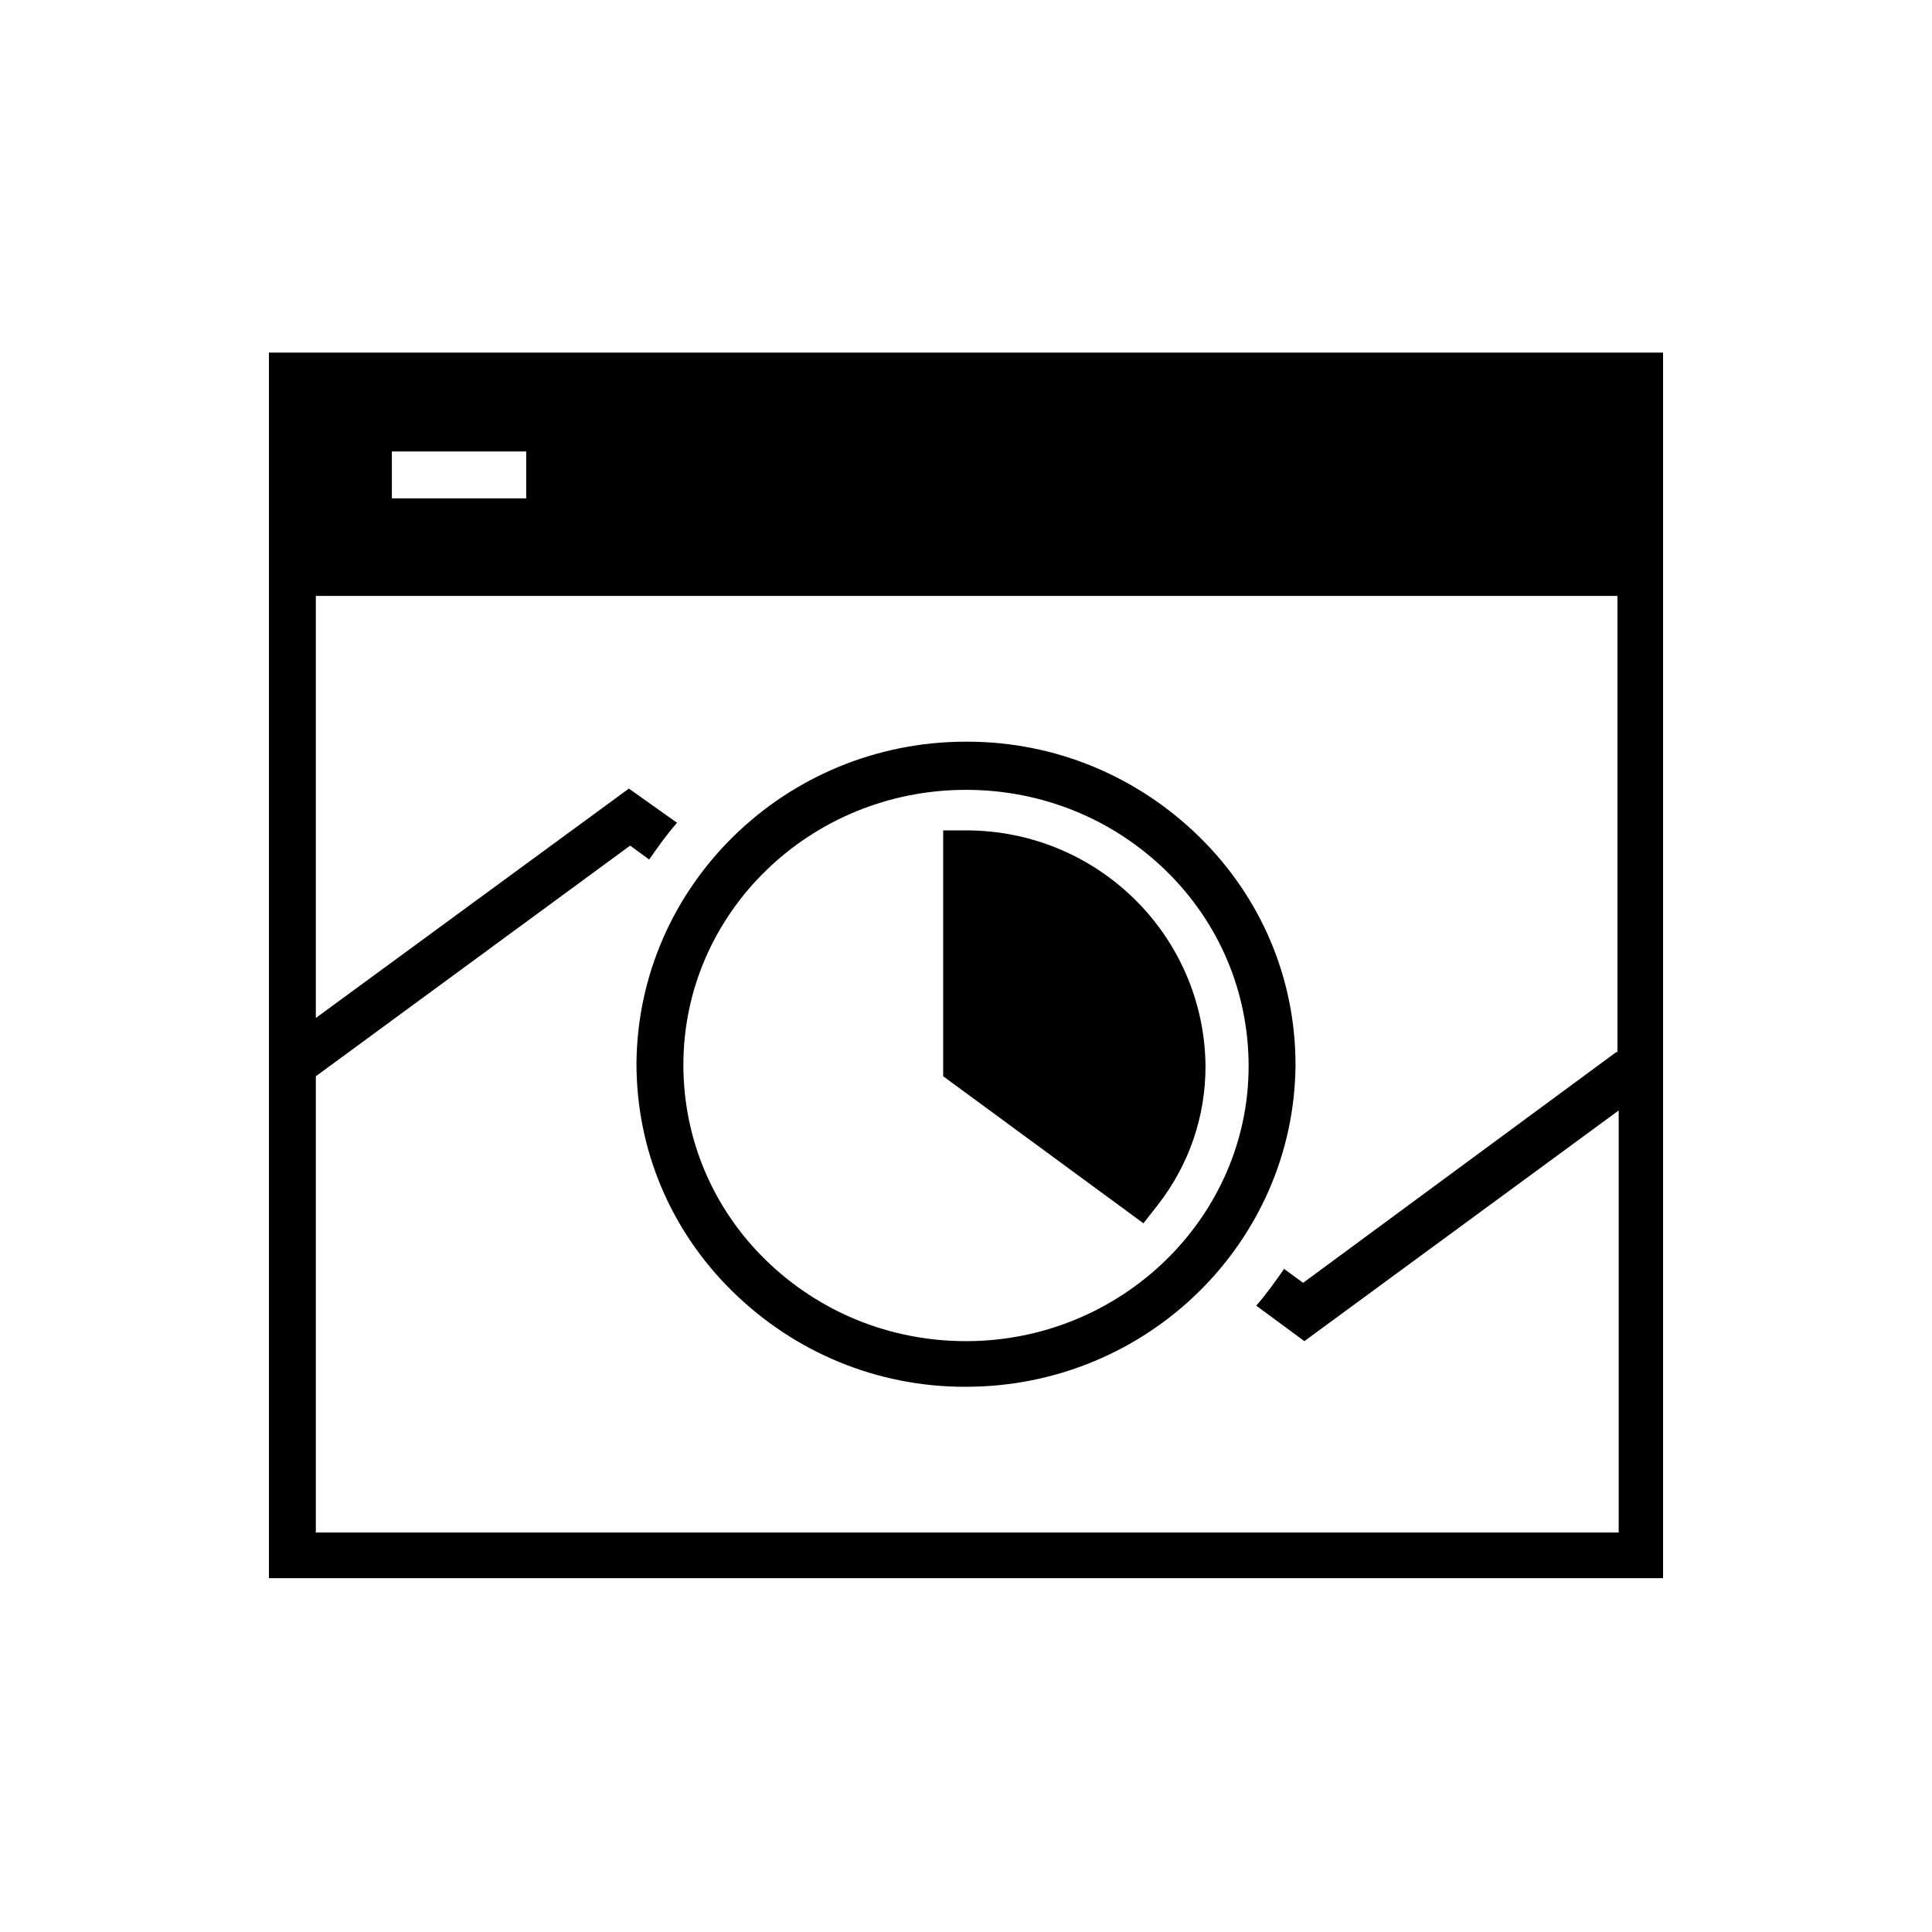
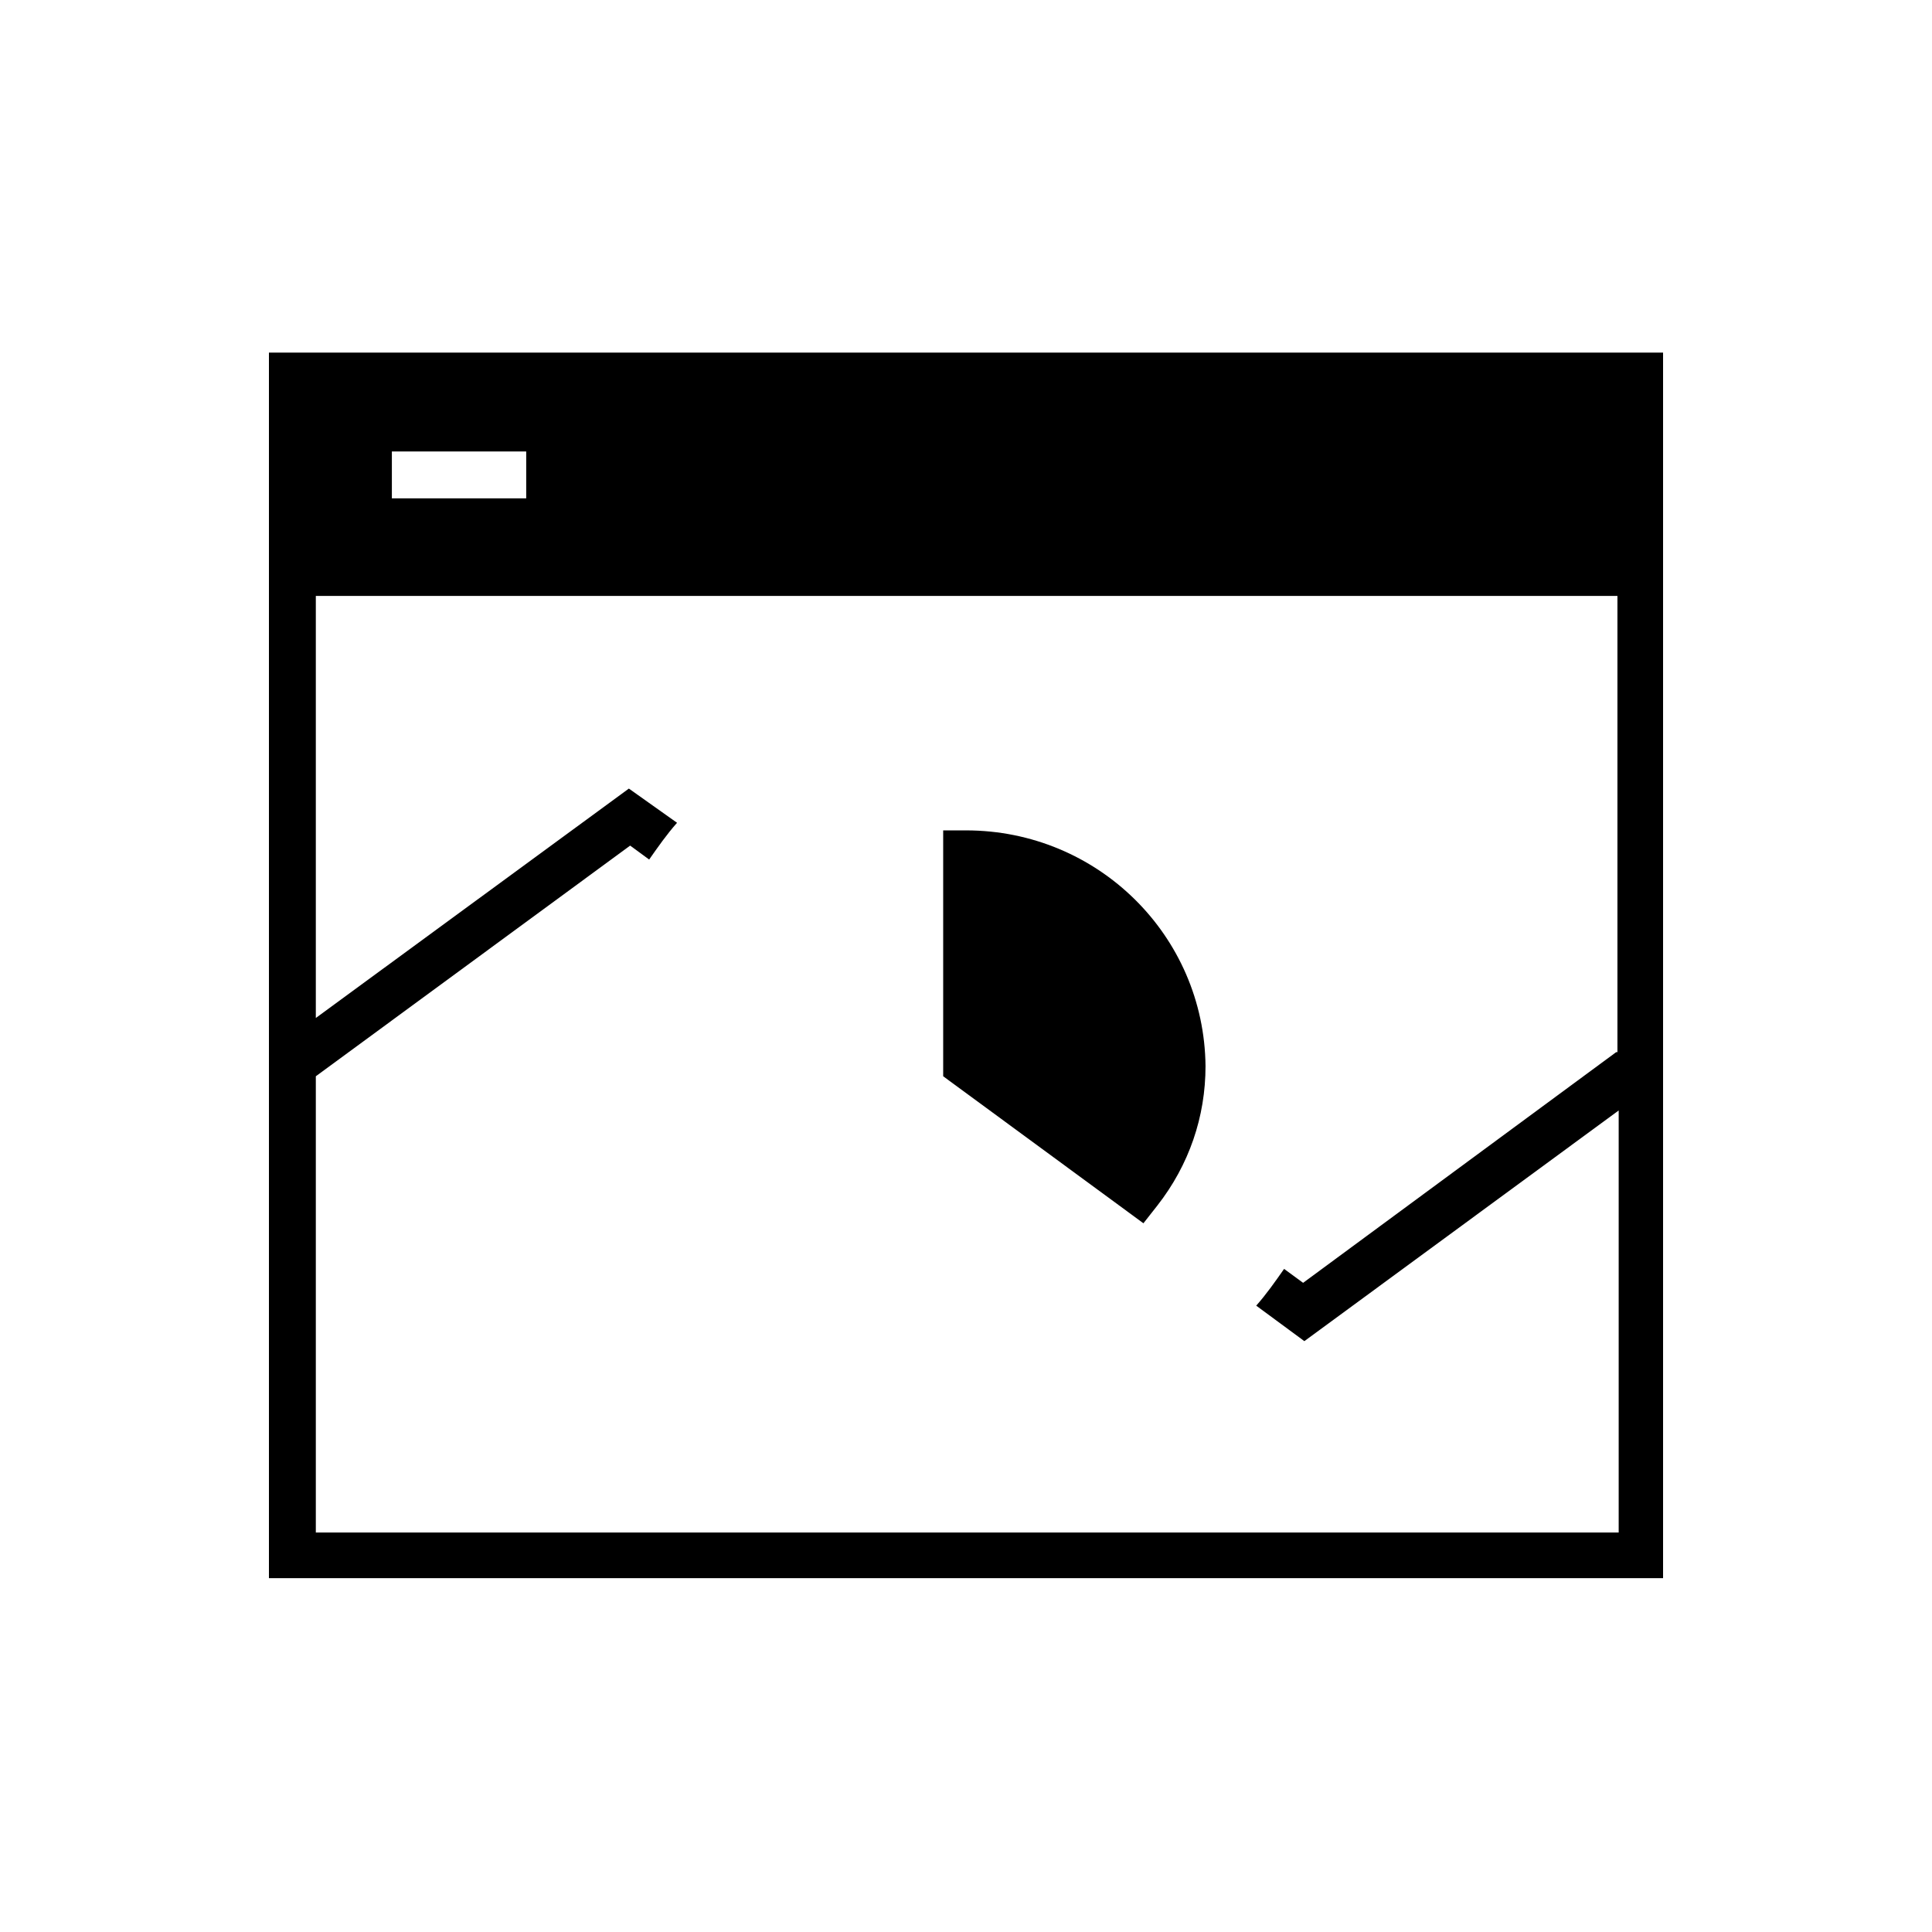
<svg xmlns="http://www.w3.org/2000/svg" fill="#000000" width="800px" height="800px" version="1.1" viewBox="144 144 512 512">
  <g>
    <path d="m215.27 237.44v324.79h369.46v-324.79zm68.18 38.625h-35.602v-12.426h35.602zm288.85 146.77-82.961 61.129-5.039-3.695c-2.352 3.359-4.703 6.719-7.391 9.742l12.762 9.406 83.297-61.129v111.85l-345.27-0.004v-120.91l83.297-61.129 5.039 3.695c2.352-3.359 4.703-6.719 7.391-9.742l-12.766-9.066-82.961 60.793v-111.85h344.94v120.91z" />
-     <path d="m461.8 365.74c-16.461-16.121-38.293-25.188-61.465-25.188h-0.336c-48.031 0-86.992 38.289-87.328 85.312 0 22.84 9.07 44.336 25.527 60.457 16.457 16.121 38.289 25.191 61.465 25.191l0.336-0.004c48.031 0 86.992-38.289 87.328-85.312-0.004-22.84-9.07-44.332-25.527-60.457zm-61.801 133.68c-20.152 0-38.961-7.727-53.066-21.496-14.105-13.77-21.832-32.242-21.832-51.723 0-40.305 33.586-72.883 74.898-72.883 20.152 0 38.961 7.727 53.066 21.496 14.105 13.77 21.832 32.242 21.832 51.723 0 39.965-33.586 72.883-74.898 72.883z" />
    <path d="m400 364.06h-6.047v65.16l53.066 38.961 3.695-4.703c8.398-10.746 12.762-23.512 12.762-36.945-0.332-34.594-28.547-62.473-63.477-62.473z" />
  </g>
</svg>